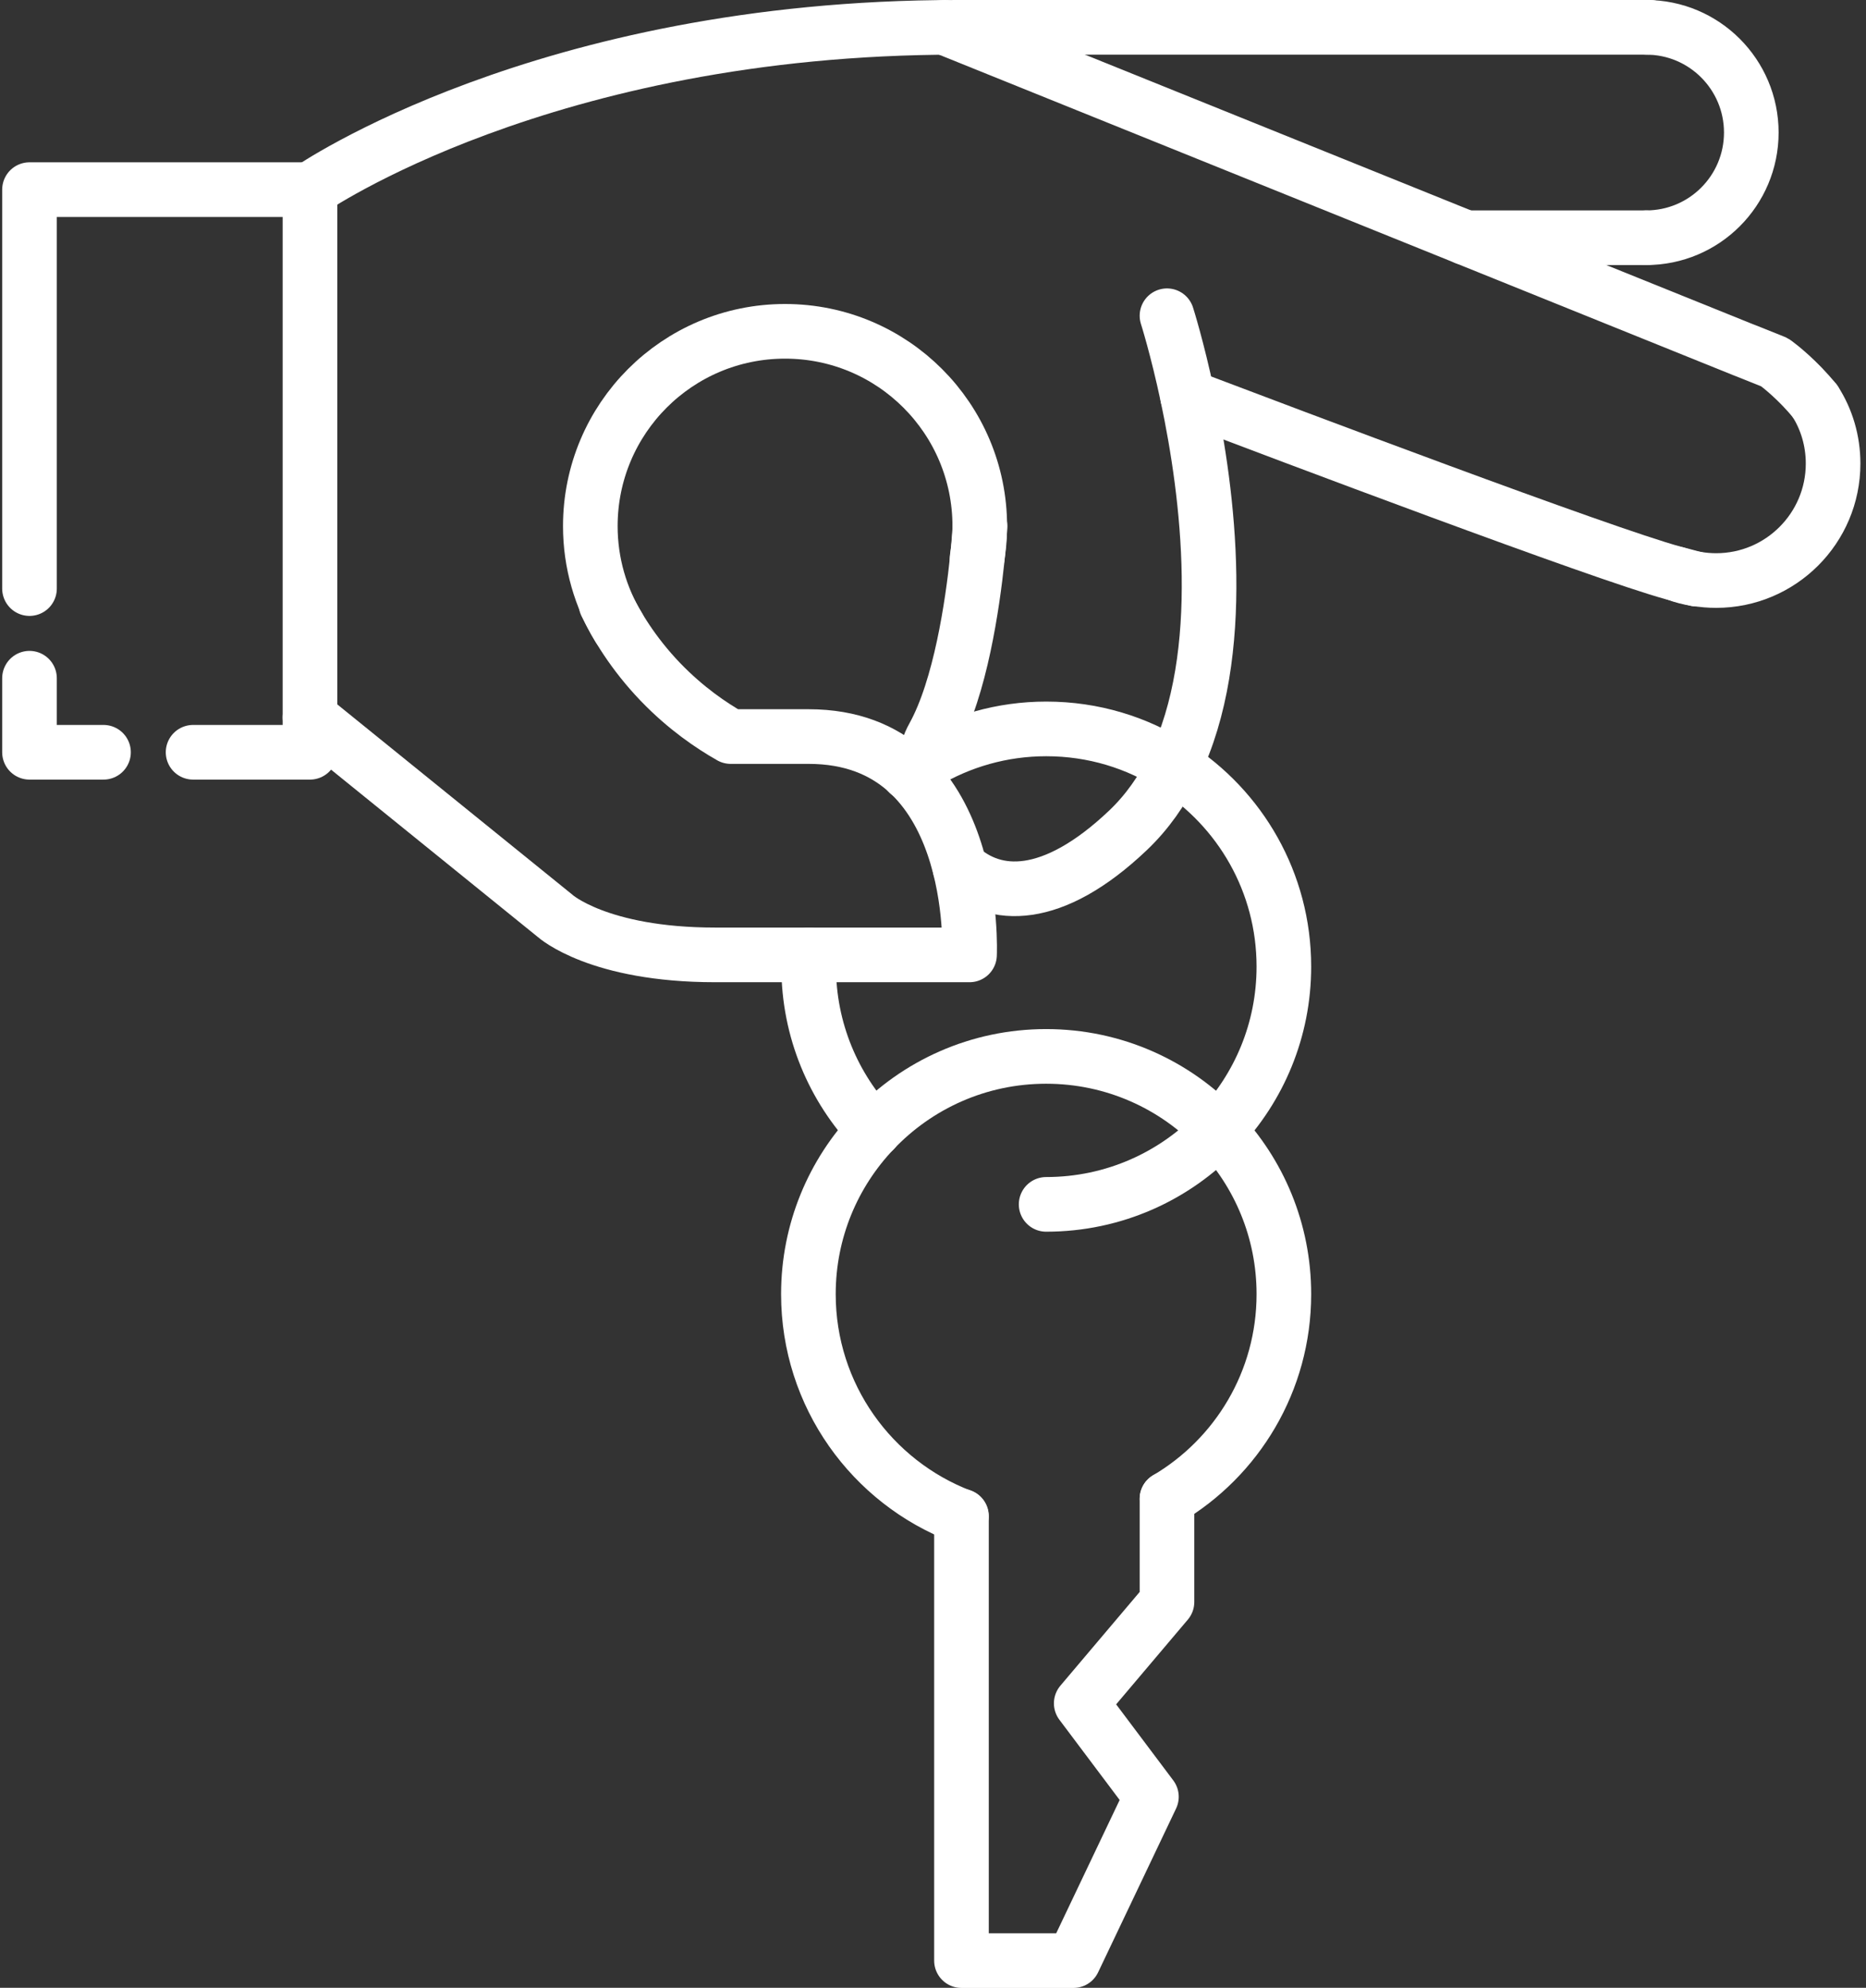
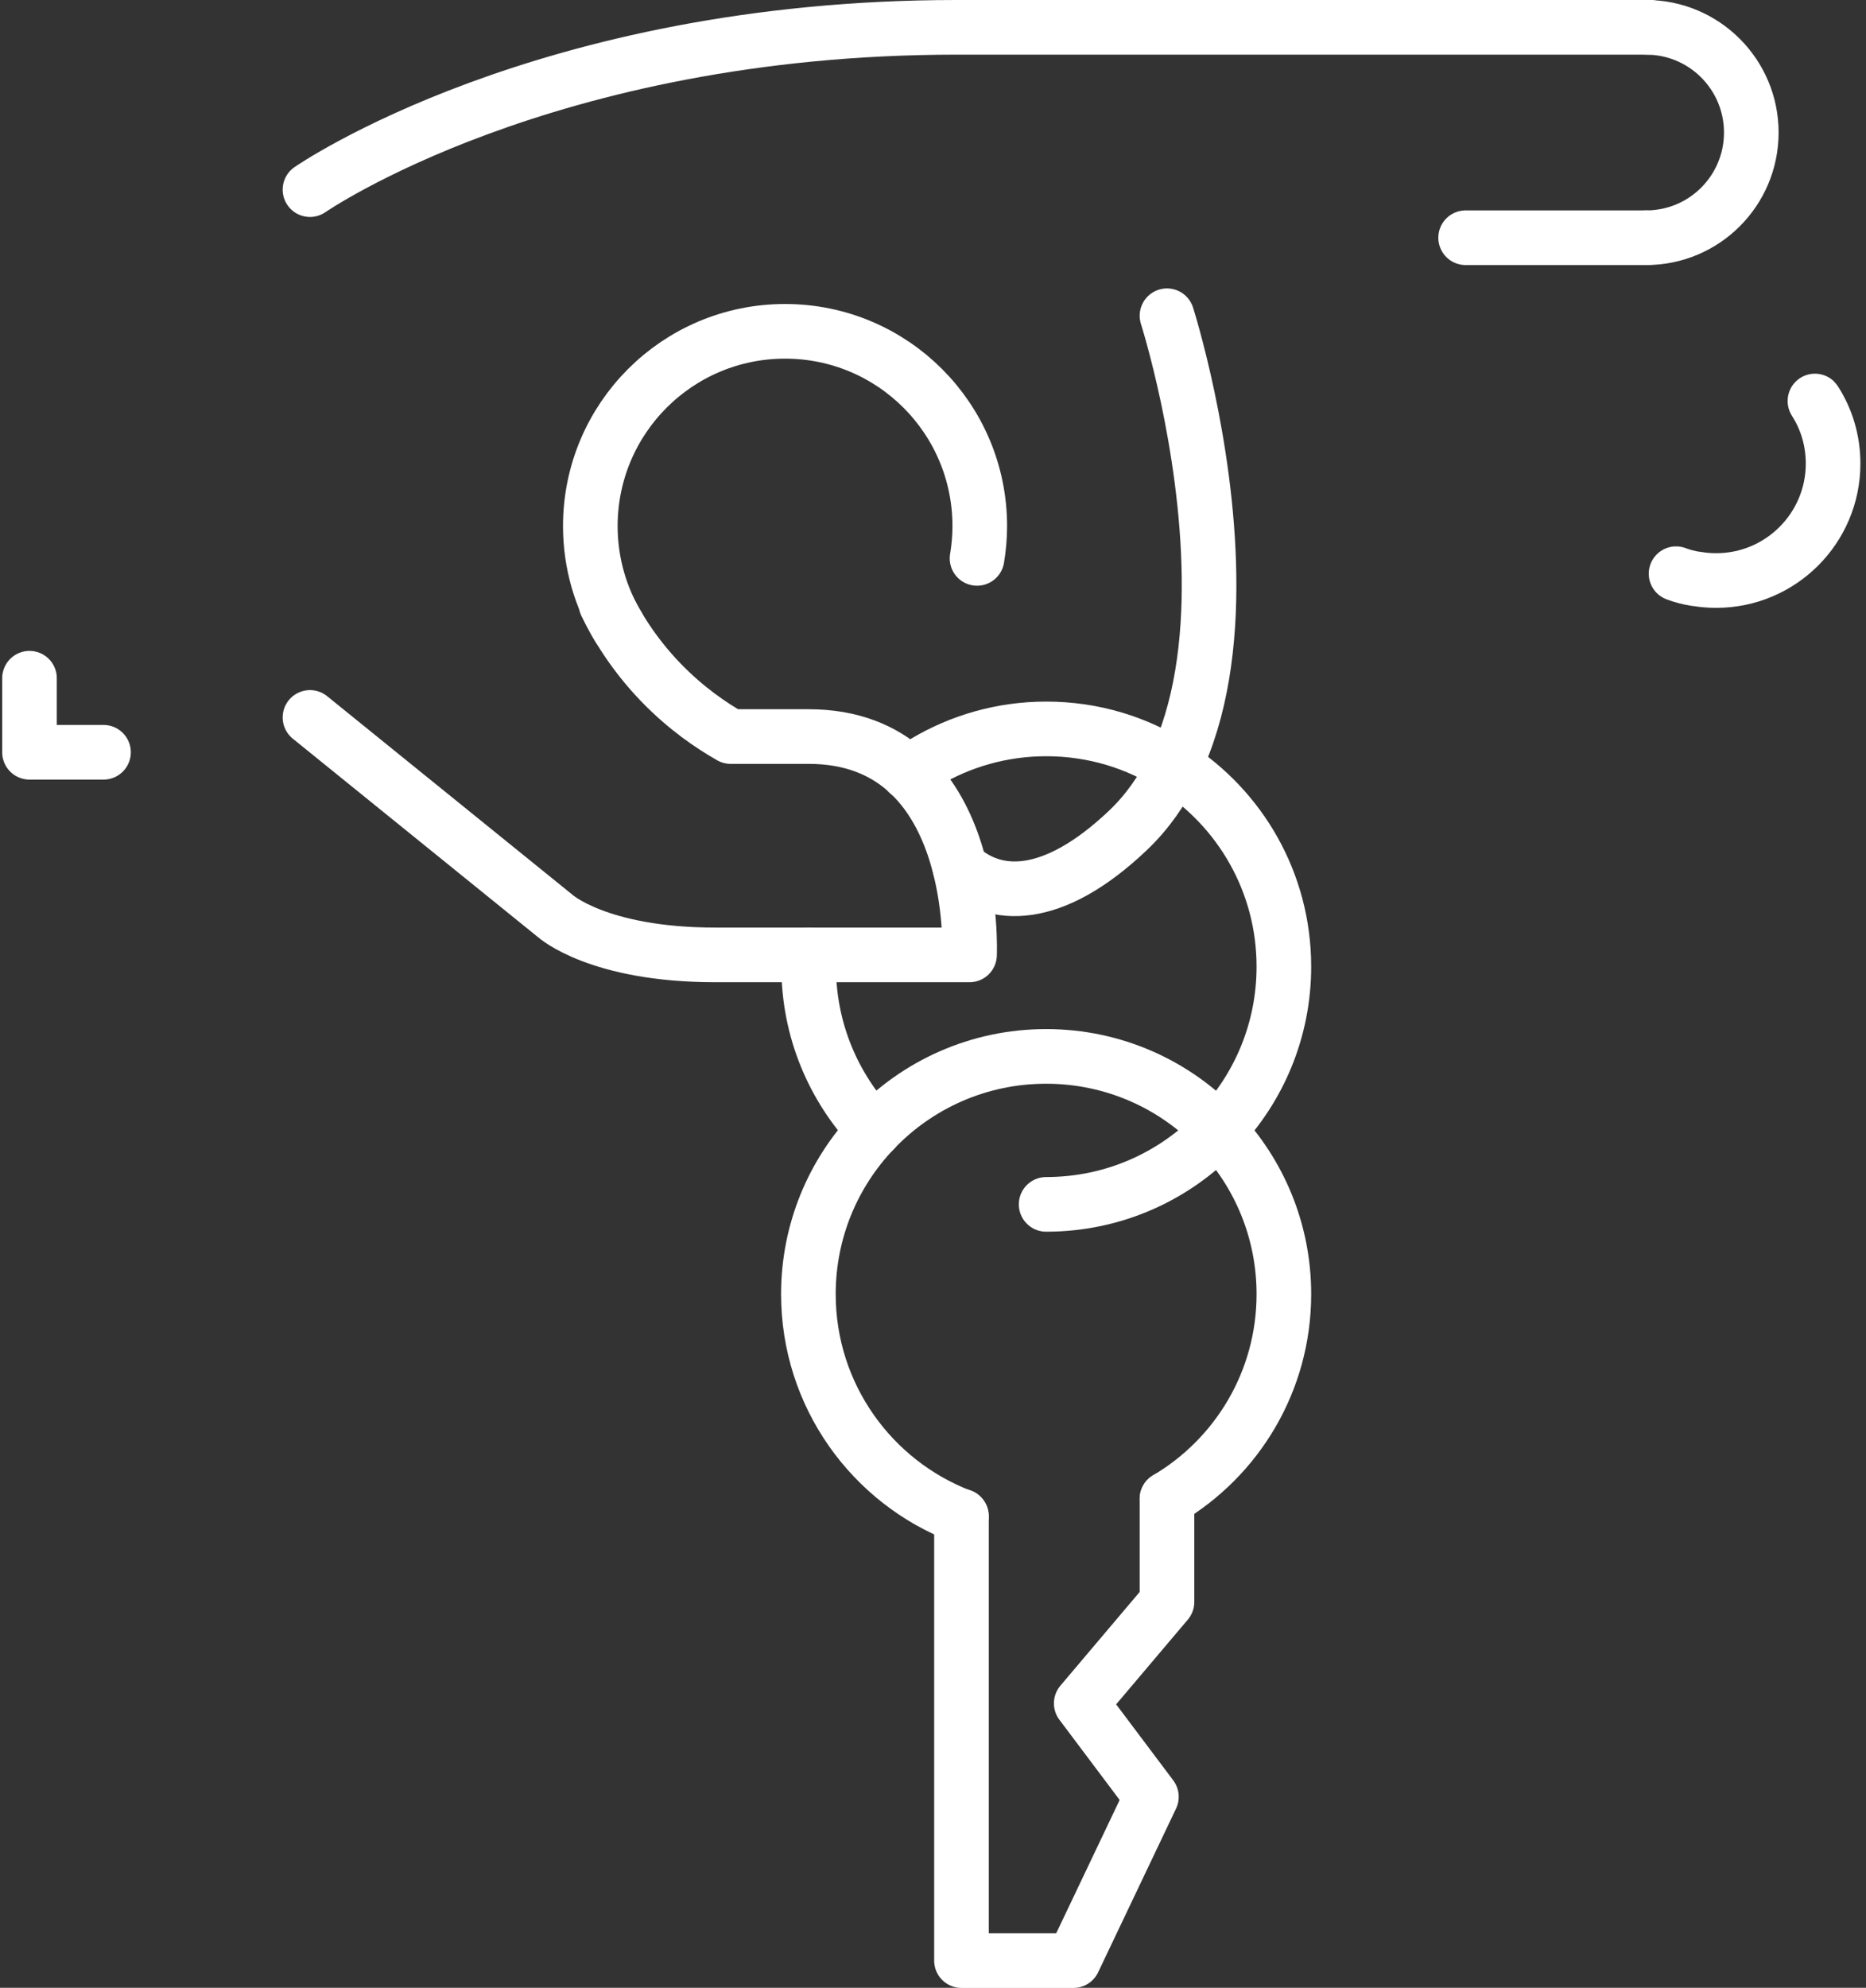
<svg xmlns="http://www.w3.org/2000/svg" id="Layer_1" viewBox="0 0 136.65 145.49">
  <rect x="0" y="0" width="136.65" height="145.49" fill="#333333" stroke="none" />
  <defs>
    <style> .cls-1 { fill: none; stroke: #fff; stroke-linecap: round; stroke-linejoin: round; stroke-width: 4px; } </style>
  </defs>
-   <polyline class="cls-1" points="2.16 43.08 2.16 13.88 22.7 13.88 22.7 55.06 14.14 55.06" />
  <path class="cls-1" d="M22.7,52.51l17.96,14.53s3.15,2.85,11.71,2.85h18.63s.77-15.98-11.78-15.98h-5.71c-1.41-.8-3.28-2.06-5.14-3.99-2.01-2.09-3.25-4.19-3.99-5.71" />
  <path class="cls-1" d="M45.3,45.91c-1.31-2.16-2.07-4.7-2.07-7.4,0-7.88,6.38-14.26,14.26-14.26s14.26,6.38,14.26,14.26c0,.8-.07,1.59-.2,2.36h0" />
  <path class="cls-1" d="M85.46,23.11s.75,2.35,1.51,5.93c1.49,7.04,3.02,18.84-.99,27.05-.86,1.75-1.96,3.34-3.37,4.68-5.59,5.31-9.81,5.01-12.32,2.71" />
-   <path class="cls-1" d="M71.77,38.51s-.05.92-.2,2.36h0c-.35,3.35-1.23,9.45-3.22,13.04-.31.55-.51,1.19-.62,1.88" />
  <path class="cls-1" d="M22.7,13.88S39.82,2,70.06,2h50.78" />
  <path class="cls-1" d="M120.55,17.4c4.26,0,7.7-3.45,7.7-7.7s-3.45-7.7-7.7-7.7" />
  <line class="cls-1" x1="120.55" y1="17.4" x2="107.33" y2="17.4" />
-   <path class="cls-1" d="M69.14,2h.01l38.18,15.4,20.43,8.24s0,0,.01,0l2.15.86h0s.04.02.04.02c0,0,.02.01.06.04,0,0,0,0,0,0,.3.22,1.65,1.27,2.88,2.79,0,0,.01.01.01.02" />
-   <path class="cls-1" d="M124.25,42.39h0c-.47-.12-.96-.25-1.51-.4-.06-.02-.13-.03-.19-.05-5.29-1.44-28.48-10.21-35.58-12.9" />
  <path class="cls-1" d="M122.74,41.99c.47.18.95.3,1.45.38,0,0,.01,0,.02,0,0,0,.02,0,.02,0,0,0,.01,0,.02,0,.46.08.94.12,1.43.12,4.72,0,8.56-3.83,8.56-8.56,0-1.68-.48-3.25-1.32-4.56,0,0,0-.01-.01-.02" />
  <path class="cls-1" d="M59.24,69.89c-.02.29-.02.57-.02.86,0,4.64,1.82,8.86,4.79,11.98" />
  <path class="cls-1" d="M66.52,56.58c.39-.27.79-.54,1.2-.78,2.6-1.55,5.64-2.45,8.9-2.45,3.45,0,6.66,1,9.36,2.74,4.84,3.09,8.04,8.5,8.04,14.66,0,4.64-1.82,8.86-4.79,11.98-3.17,3.34-7.65,5.42-12.62,5.42" />
  <path class="cls-1" d="M85.46,109.7c5.12-3.02,8.56-8.6,8.56-14.98,0-4.64-1.82-8.86-4.79-11.98-3.17-3.34-7.65-5.42-12.62-5.42s-9.45,2.08-12.62,5.42c-2.97,3.12-4.79,7.34-4.79,11.98,0,7.42,4.65,13.76,11.2,16.26" />
  <polyline class="cls-1" points="85.46 109.7 85.46 117.25 79.18 124.67 84.32 131.51 78.61 143.5 70.41 143.5 70.41 110.97" />
  <polyline class="cls-1" points="2.16 49.64 2.16 55.06 7.58 55.06" />
</svg>